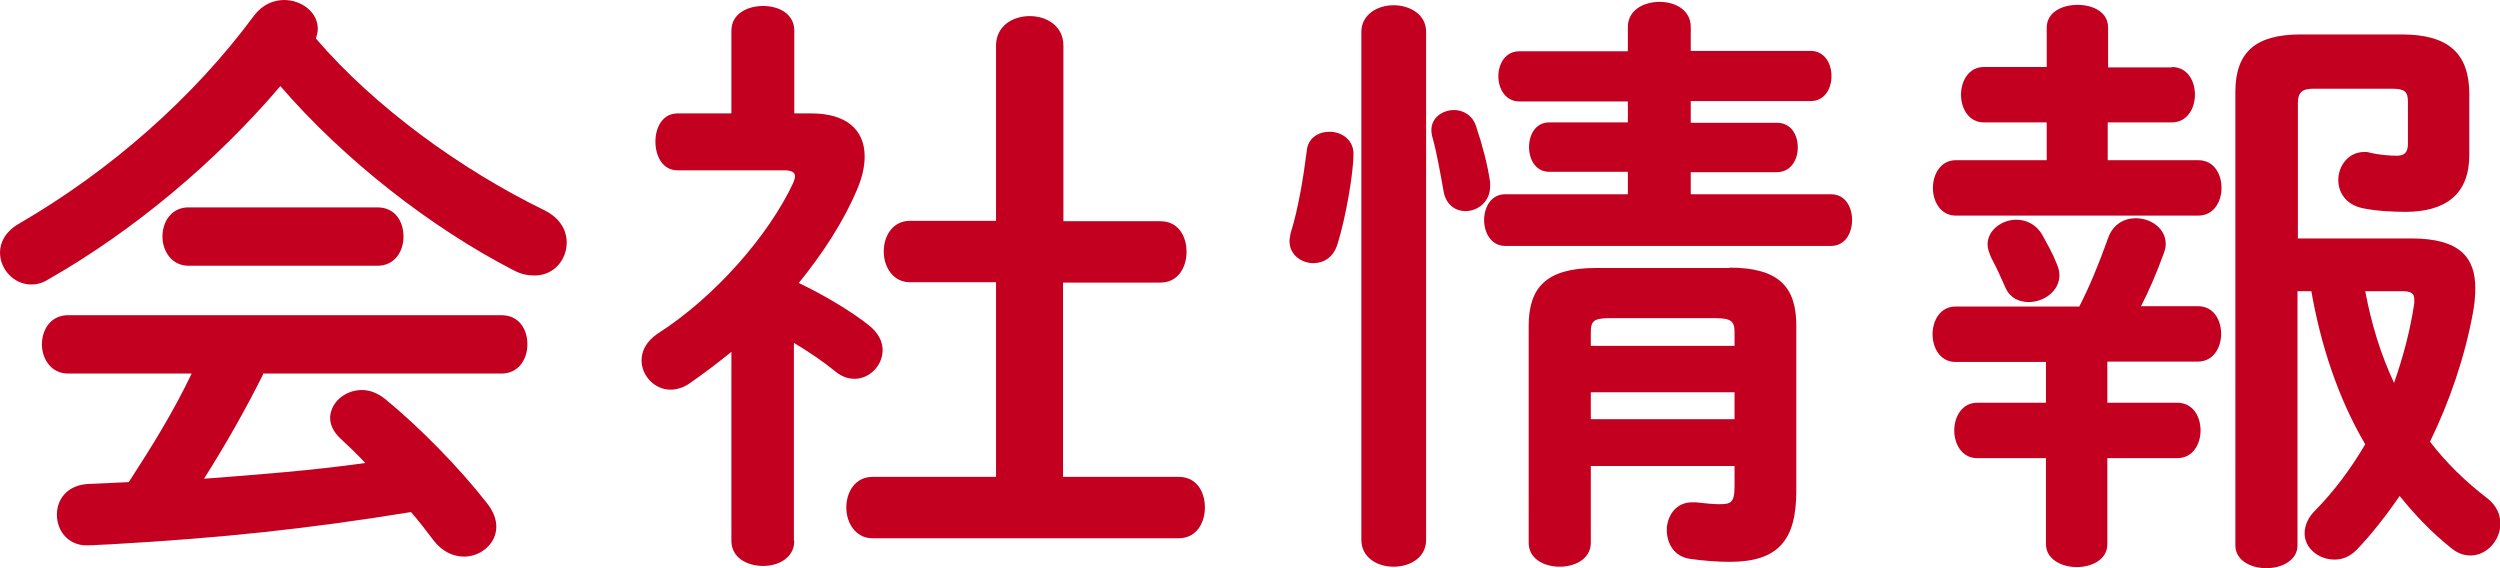
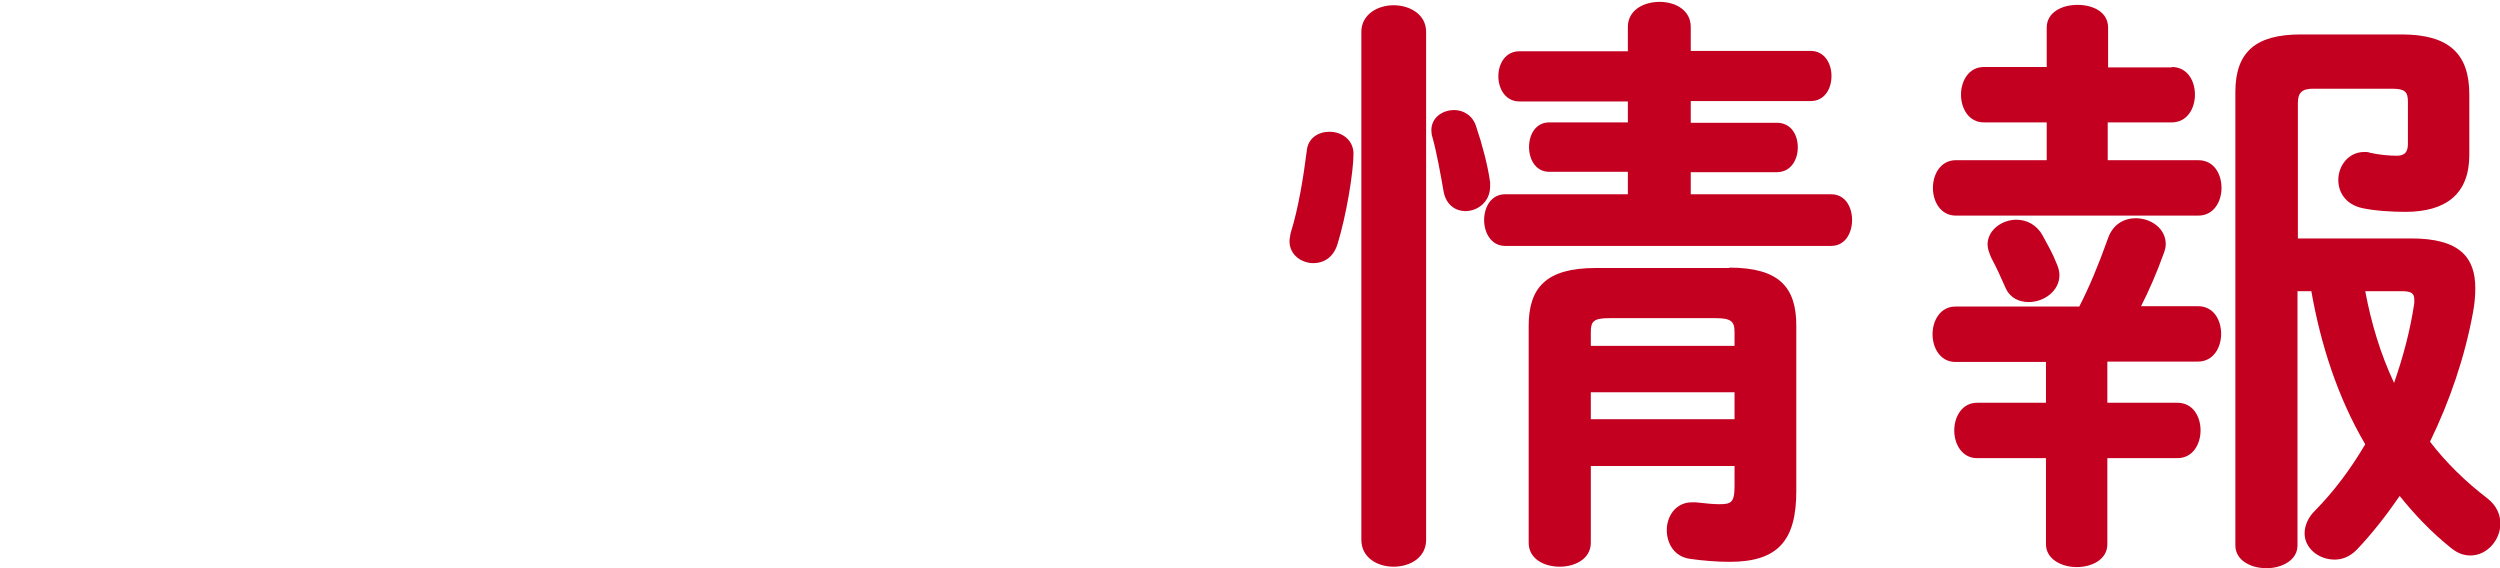
<svg xmlns="http://www.w3.org/2000/svg" version="1.1" x="0px" y="0px" width="66.79px" height="15.17px" viewBox="0 0 66.79 15.17" style="overflow:visible;enable-background:new 0 0 66.79 15.17;" xml:space="preserve">
  <style type="text/css">
	.st0{fill:#C40020;}
</style>
  <defs>
</defs>
  <g>
-     <path class="st0" d="M14.55,5.62c0.42,0.21,0.59,0.54,0.59,0.86c0,0.46-0.34,0.88-0.86,0.88c-0.18,0-0.35-0.03-0.56-0.14   C11.51,6.08,9.19,4.27,7.49,2.3c-1.7,2-3.92,3.87-6.21,5.17C1.12,7.57,0.98,7.6,0.83,7.6C0.37,7.6,0,7.19,0,6.75   c0-0.27,0.14-0.56,0.5-0.77C2.95,4.56,5.17,2.61,6.8,0.4C7.01,0.13,7.3,0,7.59,0c0.46,0,0.9,0.32,0.9,0.77   c0,0.08-0.02,0.16-0.05,0.26C10,2.85,12.31,4.53,14.55,5.62z M7.03,10c-0.48,0.96-1.01,1.89-1.58,2.79   c1.44-0.11,2.88-0.22,4.31-0.42c-0.22-0.24-0.46-0.46-0.67-0.66c-0.19-0.18-0.27-0.37-0.27-0.54c0-0.4,0.38-0.75,0.85-0.75   c0.21,0,0.42,0.08,0.62,0.24c0.94,0.77,2,1.86,2.71,2.77c0.18,0.22,0.26,0.45,0.26,0.64c0,0.46-0.42,0.8-0.86,0.8   c-0.29,0-0.59-0.13-0.83-0.45c-0.18-0.24-0.38-0.5-0.59-0.74c-2.77,0.45-5.03,0.69-8,0.86c-0.11,0-0.5,0.03-0.66,0.03   c-0.53,0-0.8-0.42-0.8-0.82s0.26-0.78,0.82-0.82l1.1-0.05c0.61-0.94,1.2-1.89,1.68-2.9h-3.3c-0.46,0-0.7-0.4-0.7-0.78   c0-0.4,0.24-0.78,0.7-0.78h11.57c0.48,0,0.7,0.38,0.7,0.78c0,0.38-0.22,0.78-0.7,0.78H7.03z M10.08,5.54c0.48,0,0.7,0.38,0.7,0.78   c0,0.38-0.22,0.78-0.7,0.78H5.04c-0.46,0-0.7-0.4-0.7-0.78c0-0.4,0.24-0.78,0.7-0.78H10.08z" />
-     <path class="st0" d="M21.22,14.45c0,0.45-0.42,0.67-0.83,0.67c-0.43,0-0.85-0.22-0.85-0.67V9.4c-0.37,0.3-0.74,0.58-1.1,0.83   c-0.18,0.13-0.37,0.18-0.53,0.18c-0.43,0-0.77-0.38-0.77-0.78c0-0.26,0.13-0.51,0.42-0.71c1.55-0.99,2.98-2.64,3.63-4.03   c0.03-0.08,0.05-0.13,0.05-0.18c0-0.11-0.1-0.16-0.29-0.16H18.1c-0.4,0-0.59-0.38-0.59-0.77c0-0.37,0.19-0.75,0.59-0.75h1.44V0.82   c0-0.45,0.42-0.66,0.85-0.66c0.42,0,0.83,0.21,0.83,0.66v2.21h0.46c0.91,0,1.42,0.42,1.42,1.15c0,0.26-0.06,0.56-0.21,0.9   c-0.35,0.83-0.9,1.68-1.55,2.48c0.67,0.32,1.39,0.75,1.86,1.12c0.27,0.21,0.38,0.45,0.38,0.67c0,0.42-0.35,0.77-0.75,0.77   c-0.18,0-0.35-0.06-0.53-0.21c-0.32-0.26-0.69-0.51-1.09-0.75V14.45z M26.61,7.54h-2.3c-0.46,0-0.7-0.42-0.7-0.82   c0-0.42,0.24-0.82,0.7-0.82h2.3V1.22c0-0.53,0.45-0.79,0.9-0.79s0.9,0.26,0.9,0.79v4.69H31c0.48,0,0.7,0.4,0.7,0.82   c0,0.4-0.22,0.82-0.7,0.82H28.4v5.19h3.09c0.48,0,0.7,0.4,0.7,0.82c0,0.4-0.22,0.82-0.7,0.82h-8.18c-0.46,0-0.7-0.42-0.7-0.82   c0-0.42,0.24-0.82,0.7-0.82h3.3V7.54z" />
    <path class="st0" d="M35.52,3.52c0.32,0,0.64,0.21,0.64,0.59c0,0.48-0.19,1.65-0.43,2.42c-0.11,0.35-0.37,0.5-0.64,0.5   c-0.32,0-0.64-0.22-0.64-0.59c0-0.06,0.02-0.13,0.03-0.21c0.21-0.66,0.35-1.55,0.43-2.19C34.94,3.68,35.23,3.52,35.52,3.52z    M38.1,14.42c0,0.48-0.43,0.72-0.87,0.72c-0.43,0-0.86-0.24-0.86-0.72V0.85c0-0.46,0.43-0.71,0.86-0.71c0.43,0,0.87,0.24,0.87,0.71   V14.42z M39.81,4.87v0.11c0,0.42-0.34,0.66-0.66,0.66c-0.26,0-0.51-0.16-0.58-0.51c-0.08-0.46-0.19-1.07-0.3-1.46   c-0.02-0.06-0.03-0.13-0.03-0.19c0-0.34,0.3-0.54,0.61-0.54c0.24,0,0.5,0.14,0.59,0.45C39.6,3.86,39.75,4.43,39.81,4.87z    M43.49,4.59h-2.1c-0.37,0-0.54-0.34-0.54-0.66c0-0.34,0.18-0.66,0.54-0.66h2.1V2.71h-2.9c-0.37,0-0.56-0.34-0.56-0.67   c0-0.34,0.19-0.67,0.56-0.67h2.9V0.72c0-0.45,0.42-0.67,0.85-0.67c0.42,0,0.83,0.22,0.83,0.67v0.64h3.2c0.38,0,0.56,0.34,0.56,0.67   c0,0.34-0.18,0.67-0.56,0.67h-3.2v0.58h2.3c0.38,0,0.56,0.32,0.56,0.66c0,0.32-0.18,0.66-0.56,0.66h-2.3v0.59h3.75   c0.38,0,0.56,0.34,0.56,0.69c0,0.34-0.18,0.69-0.56,0.69h-8.71c-0.37,0-0.56-0.35-0.56-0.69c0-0.35,0.19-0.69,0.56-0.69h3.28V4.59z    M46.2,7.15c1.34,0,1.79,0.53,1.79,1.55v4.42c0,1.31-0.48,1.89-1.78,1.89c-0.32,0-0.72-0.03-1.06-0.08   c-0.43-0.06-0.62-0.42-0.62-0.77c0-0.37,0.24-0.74,0.67-0.74h0.1c0.29,0.03,0.46,0.05,0.62,0.05c0.32,0,0.42-0.03,0.42-0.48v-0.54   H42.5v2.05c0,0.43-0.42,0.64-0.83,0.64c-0.42,0-0.83-0.21-0.83-0.64V8.71c0-1.02,0.46-1.55,1.79-1.55H46.2z M43,8.5   c-0.42,0-0.5,0.08-0.5,0.37v0.37h3.84V8.87c0-0.29-0.1-0.37-0.51-0.37H43z M46.34,10.48H42.5v0.72h3.84V10.48z" />
    <path class="st0" d="M58.02,1.79c0.42,0,0.62,0.37,0.62,0.74s-0.21,0.74-0.62,0.74h-1.71v1.01h2.42c0.42,0,0.62,0.37,0.62,0.74   s-0.21,0.74-0.62,0.74h-6.48c-0.4,0-0.61-0.37-0.61-0.74s0.21-0.74,0.61-0.74h2.43V3.27h-1.68c-0.4,0-0.61-0.37-0.61-0.74   s0.21-0.74,0.61-0.74h1.68V0.74c0-0.42,0.42-0.61,0.82-0.61c0.42,0,0.82,0.19,0.82,0.61v1.06H58.02z M54.67,9.67h-2.43   c-0.4,0-0.61-0.37-0.61-0.74s0.21-0.74,0.61-0.74h3.31c0.27-0.53,0.51-1.1,0.77-1.83c0.13-0.37,0.43-0.53,0.74-0.53   c0.4,0,0.8,0.27,0.8,0.69c0,0.08-0.02,0.16-0.05,0.24c-0.19,0.53-0.4,1.01-0.61,1.42h1.52c0.42,0,0.62,0.37,0.62,0.74   s-0.21,0.74-0.62,0.74h-2.42v1.1h1.87c0.42,0,0.62,0.37,0.62,0.74s-0.21,0.74-0.62,0.74h-1.87v2.3c0,0.4-0.4,0.61-0.82,0.61   c-0.4,0-0.82-0.21-0.82-0.61v-2.3h-1.84c-0.4,0-0.61-0.37-0.61-0.74s0.21-0.74,0.61-0.74h1.84V9.67z M53.1,6.53   c0-0.38,0.38-0.66,0.77-0.66c0.27,0,0.54,0.13,0.7,0.42c0.14,0.26,0.26,0.46,0.37,0.74c0.05,0.11,0.08,0.22,0.08,0.32   c0,0.43-0.42,0.72-0.82,0.72c-0.26,0-0.5-0.11-0.62-0.38c-0.13-0.29-0.22-0.5-0.38-0.8C53.14,6.75,53.1,6.64,53.1,6.53z    M64.42,6.37c1.3,0,1.71,0.51,1.71,1.33c0,0.21-0.02,0.42-0.06,0.64c-0.22,1.2-0.62,2.37-1.15,3.46c0.43,0.56,0.94,1.06,1.54,1.52   c0.24,0.19,0.34,0.43,0.34,0.67c0,0.43-0.35,0.85-0.8,0.85c-0.18,0-0.35-0.06-0.53-0.21c-0.5-0.4-0.96-0.88-1.36-1.38   c-0.35,0.51-0.74,1.01-1.15,1.44c-0.18,0.18-0.38,0.26-0.59,0.26c-0.42,0-0.8-0.3-0.8-0.7c0-0.19,0.08-0.42,0.29-0.62   c0.5-0.51,0.94-1.1,1.33-1.76C62.45,10.61,62,9.2,61.75,7.78h-0.37v6.79c0,0.4-0.42,0.61-0.83,0.61c-0.42,0-0.83-0.21-0.83-0.61   V2.46c0-1.07,0.54-1.54,1.75-1.54h2.69c1.26,0,1.81,0.51,1.81,1.6v1.62c0,1.04-0.62,1.52-1.71,1.52c-0.38,0-0.83-0.03-1.15-0.1   c-0.45-0.1-0.64-0.43-0.64-0.75c0-0.37,0.26-0.75,0.7-0.75c0.05,0,0.1,0,0.14,0.02c0.27,0.06,0.53,0.08,0.72,0.08   c0.22,0,0.3-0.1,0.3-0.32V2.72c0-0.27-0.08-0.35-0.43-0.35h-2.11c-0.29,0-0.4,0.11-0.4,0.38v3.62H64.42z M63.19,7.78   c0.16,0.85,0.4,1.66,0.77,2.45c0.24-0.69,0.43-1.39,0.54-2.13V8c0-0.16-0.08-0.22-0.32-0.22H63.19z" />
  </g>
</svg>